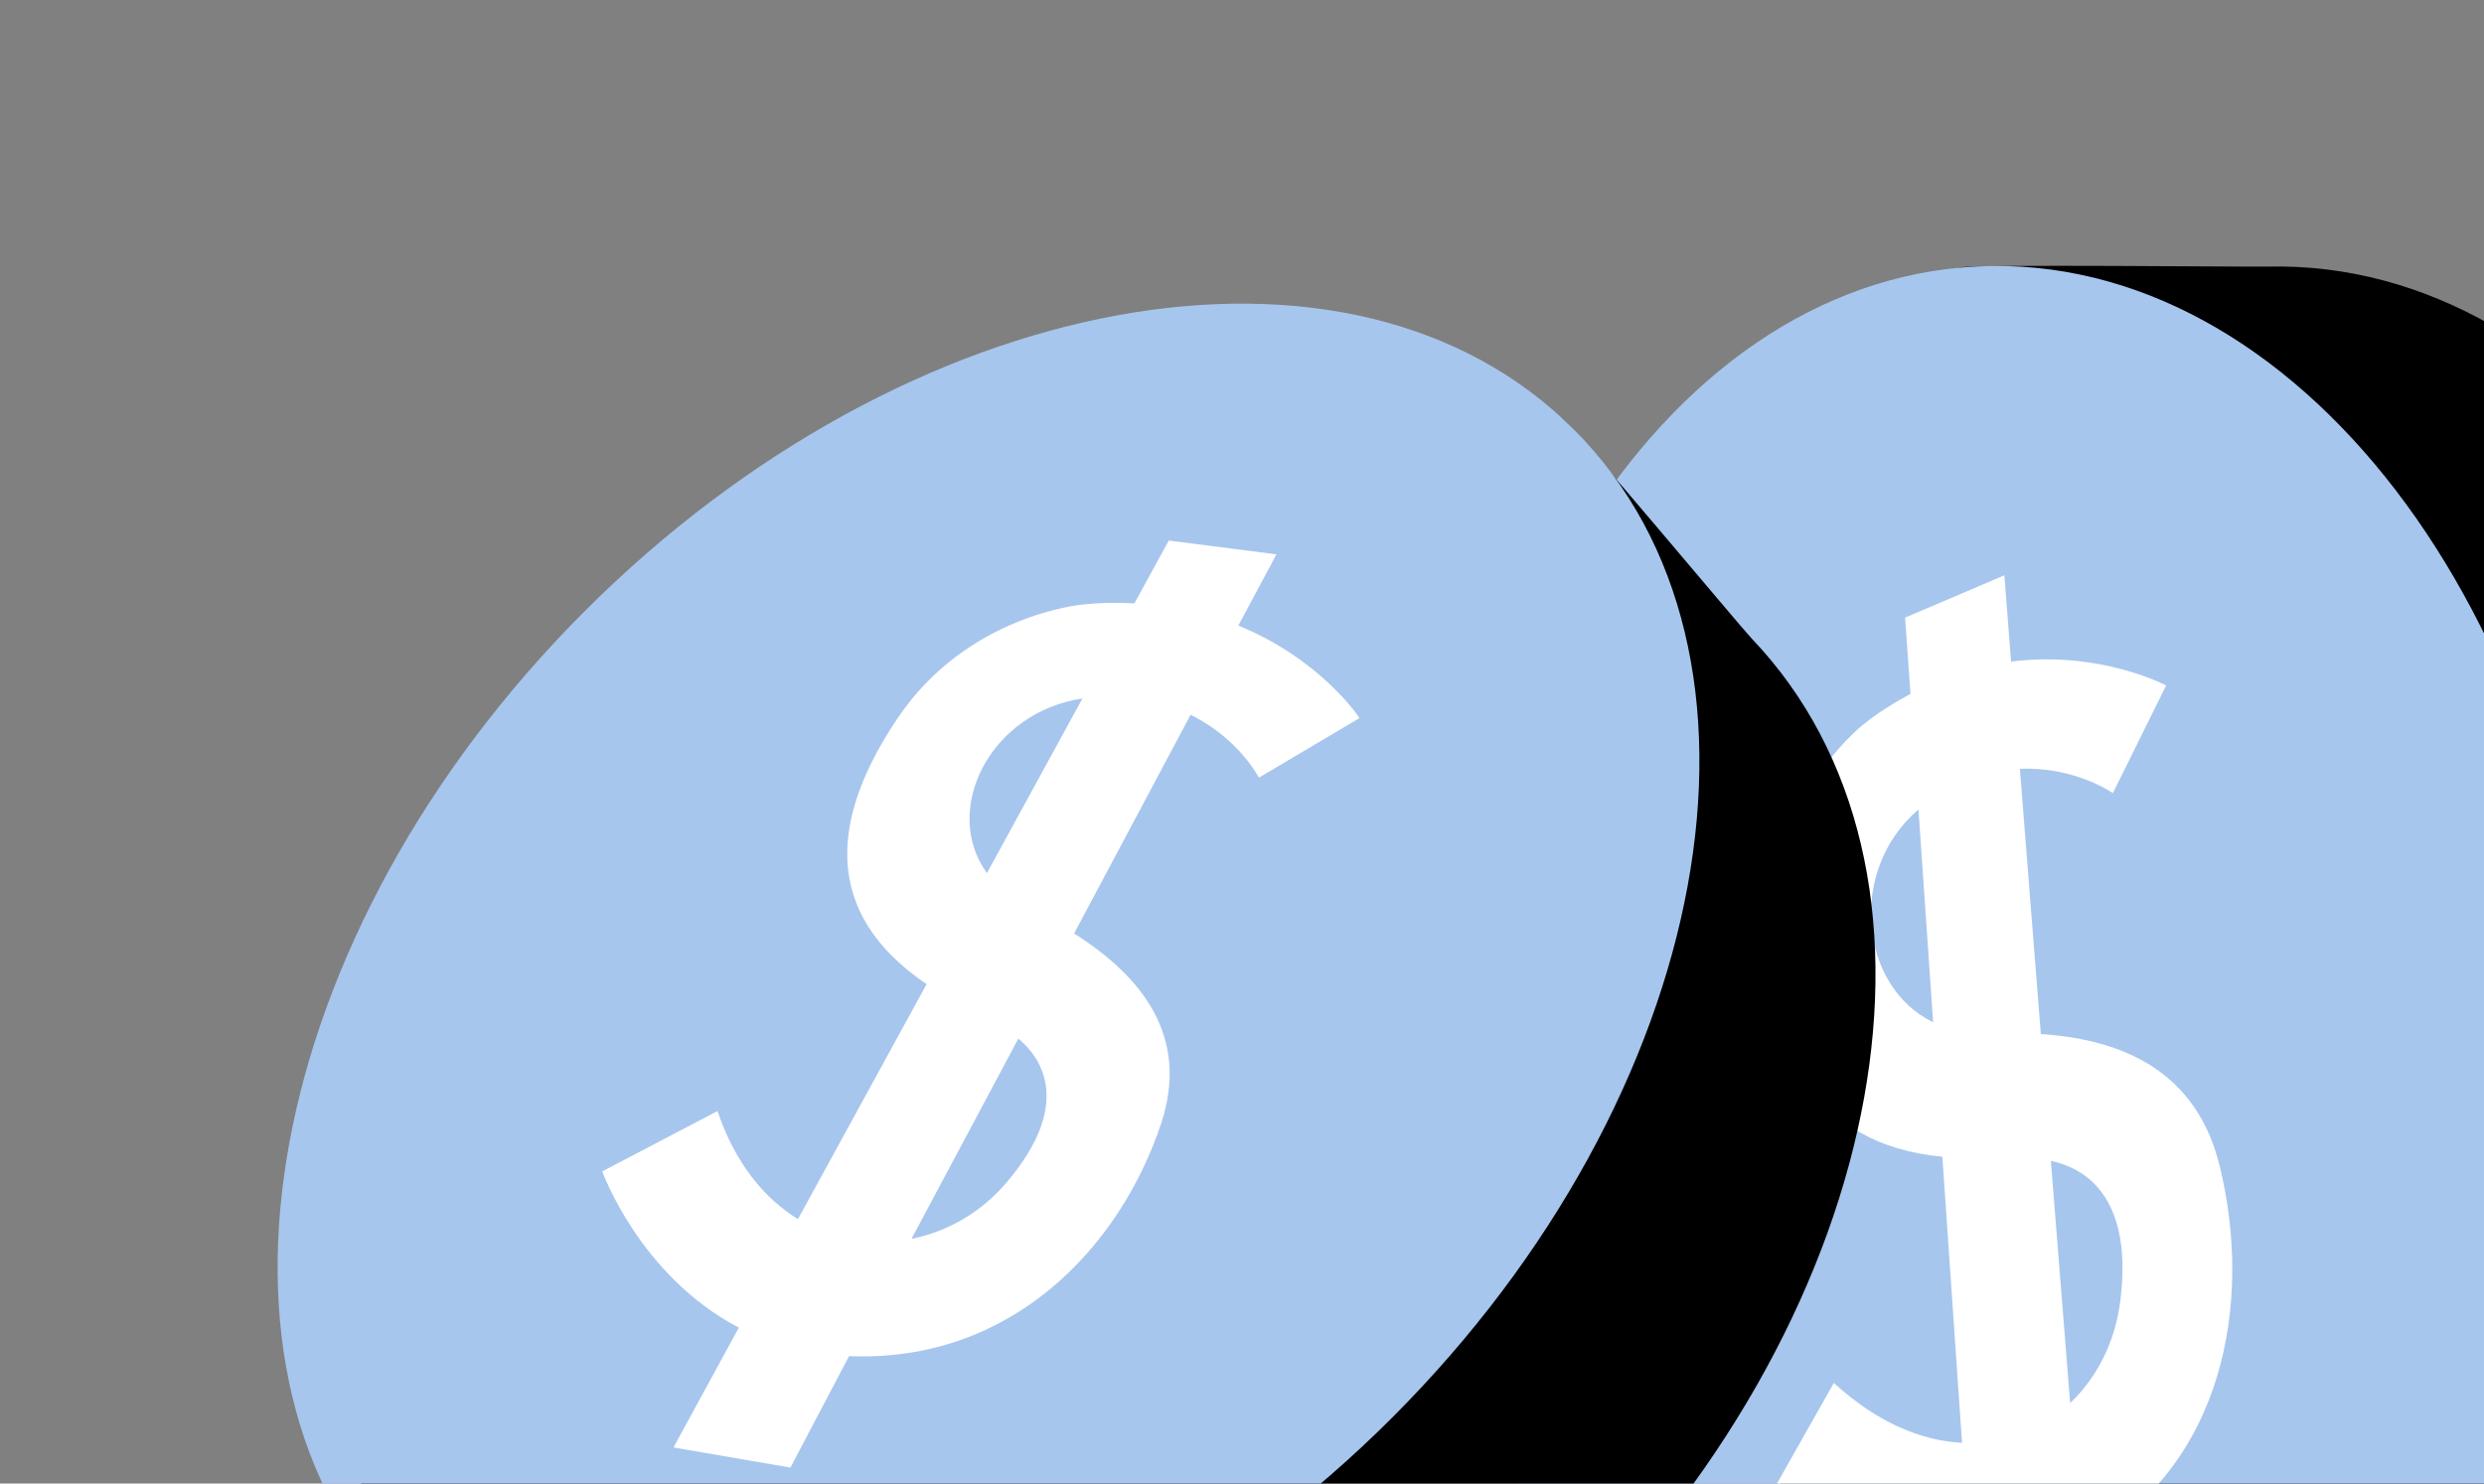
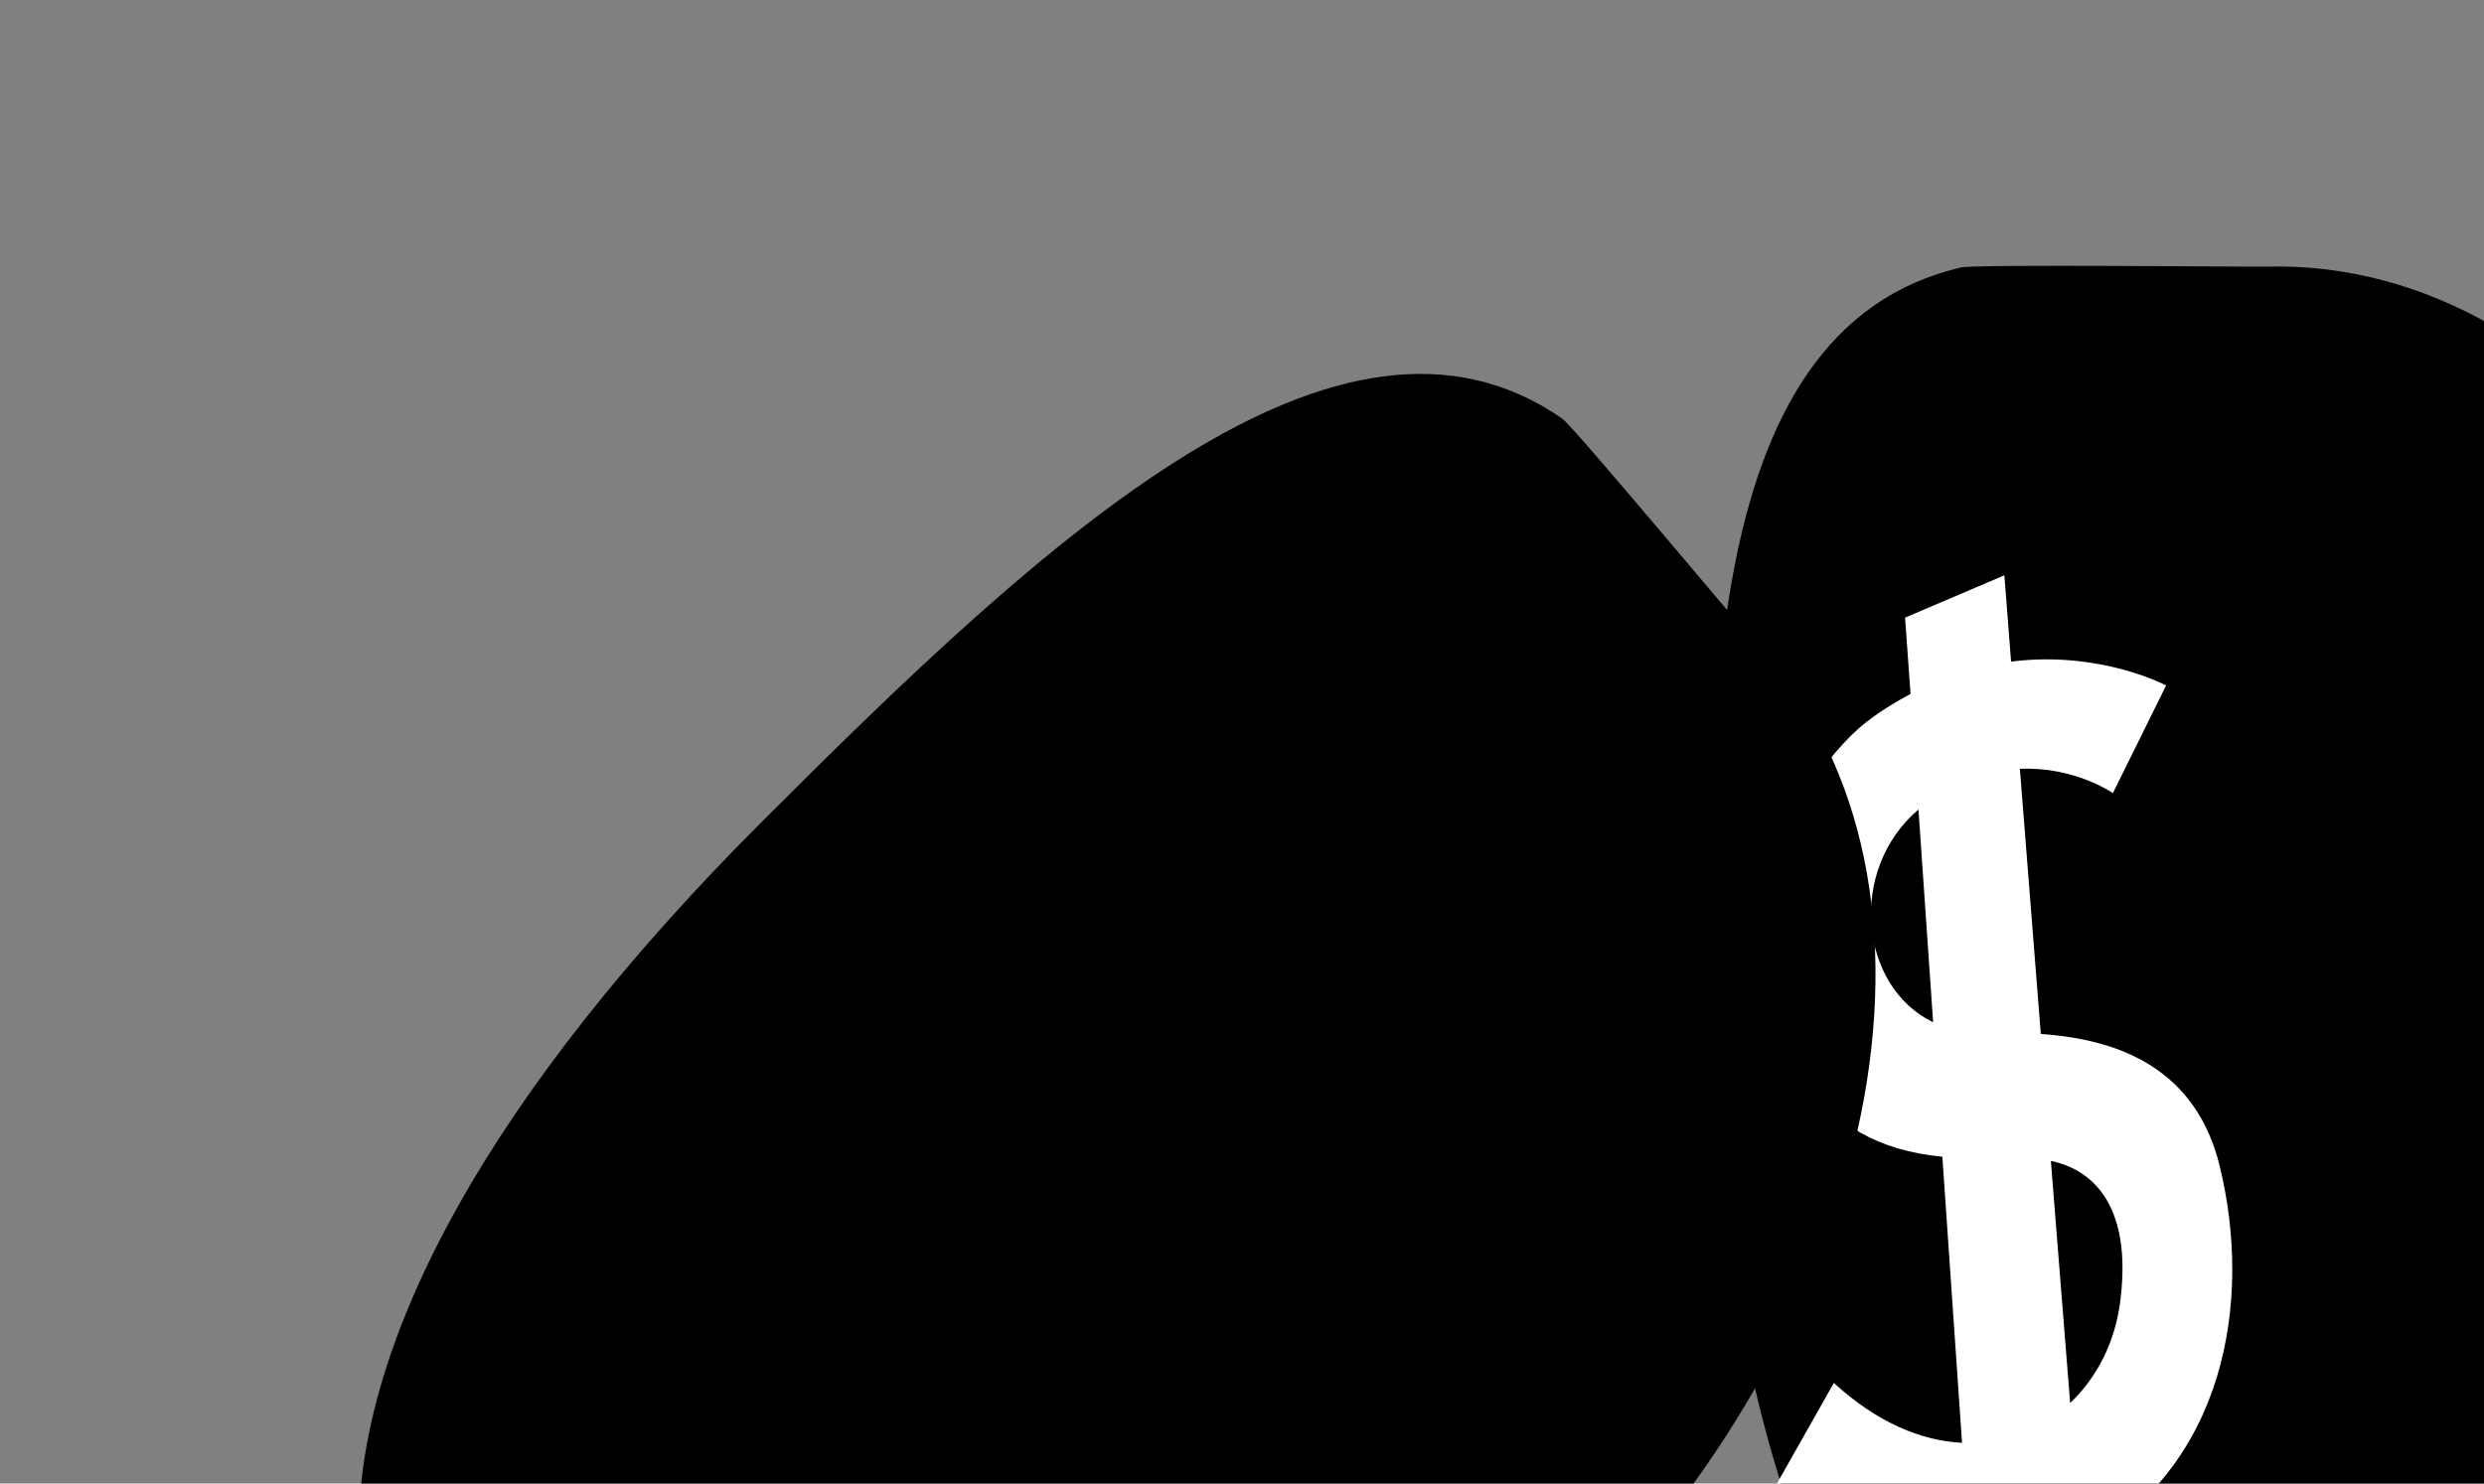
<svg xmlns="http://www.w3.org/2000/svg" width="77" height="46" viewBox="0 0 77 46" fill="none">
  <rect x="0" y="0" width="77" height="46" fill="#808080" stroke="none" />
  <path d="M53.322 35.258C52.699 22.762 52.517 10.215 60.791 8.293C61.206 8.189 69.766 8.28 70.273 8.267C80.132 8.02 88.289 19.216 89.003 33.492C89.718 47.767 82.6 58.898 72.767 59.574C72.078 59.626 63.869 60.054 63.765 59.963C58.92 55.833 53.92 47.156 53.322 35.258Z" fill="black" />
-   <path d="M63.84 59.949C73.692 59.461 81.106 47.494 80.398 33.221C79.691 18.949 71.131 7.774 61.279 8.262C51.427 8.751 44.014 20.717 44.721 34.99C45.429 49.263 53.989 60.437 63.84 59.949Z" fill="#A7C6ED" />
  <path d="M68.809 36.166C68.094 33.218 65.808 32.231 63.262 32.062L62.613 23.84C64.314 23.762 65.496 24.593 65.496 24.593L67.146 21.255C67.146 21.255 65.107 20.164 62.34 20.515L62.132 17.839L59.054 19.151L59.223 21.515C58.768 21.762 58.313 22.034 57.859 22.385C57.859 22.385 54.988 24.502 54.91 28.62C54.845 32.504 56.157 35.478 60.21 35.868L60.82 44.739C59.56 44.674 58.197 44.116 56.846 42.882L54.819 46.467C54.819 46.467 57.586 48.896 61.106 48.831L61.418 53.351L64.847 52.065L64.522 47.909C68.964 45.493 69.835 40.375 68.809 36.166ZM59.469 25.1L59.924 31.698C57.638 30.594 57.261 26.983 59.469 25.1ZM65.73 40.31C65.574 41.609 65.003 42.713 64.171 43.505L63.574 35.998C63.613 36.011 63.665 36.011 63.691 36.024C64.314 36.179 66.159 36.816 65.73 40.31Z" fill="white" />
  <path d="M23.659 25.438C32.426 16.67 41.519 8.188 48.429 12.981C48.78 13.228 53.962 19.45 54.313 19.814C61.054 26.893 58.703 40.453 48.689 50.468C38.674 60.483 25.075 62.873 18.035 56.092C17.541 55.612 11.124 48.013 11.124 47.883C10.93 41.57 15.307 33.777 23.659 25.438Z" fill="black" />
-   <path d="M43.151 43.961C53.17 33.943 55.69 20.221 48.782 13.312C41.873 6.404 28.151 8.924 18.133 18.942C8.115 28.961 5.594 42.683 12.503 49.591C19.411 56.5 33.133 53.98 43.151 43.961Z" fill="#A7C6ED" />
-   <path d="M38.386 19.398L39.568 17.189L36.23 16.761L35.165 18.709C34.645 18.683 34.113 18.683 33.541 18.748C33.541 18.748 29.982 19.06 27.826 22.268C25.787 25.295 25.41 28.269 28.723 30.516L24.735 37.803C23.683 37.154 22.787 36.062 22.241 34.452L18.669 36.322C18.669 36.322 19.825 39.557 22.903 41.167L20.877 44.882L24.501 45.506L26.32 42.05C31.385 42.258 34.736 38.634 35.996 34.829C36.88 32.153 35.412 30.282 33.295 28.945L36.906 22.164C38.412 22.905 39.023 24.113 39.023 24.113L42.14 22.268C42.153 22.268 40.945 20.437 38.386 19.398ZM33.554 21.658L30.593 27.074C29.177 25.113 30.684 22.086 33.554 21.658ZM31.658 32.283C32.113 32.698 33.373 34.088 31.229 36.634C30.437 37.582 29.372 38.193 28.255 38.413L31.567 32.205C31.593 32.231 31.632 32.257 31.658 32.283Z" fill="white" />
</svg>